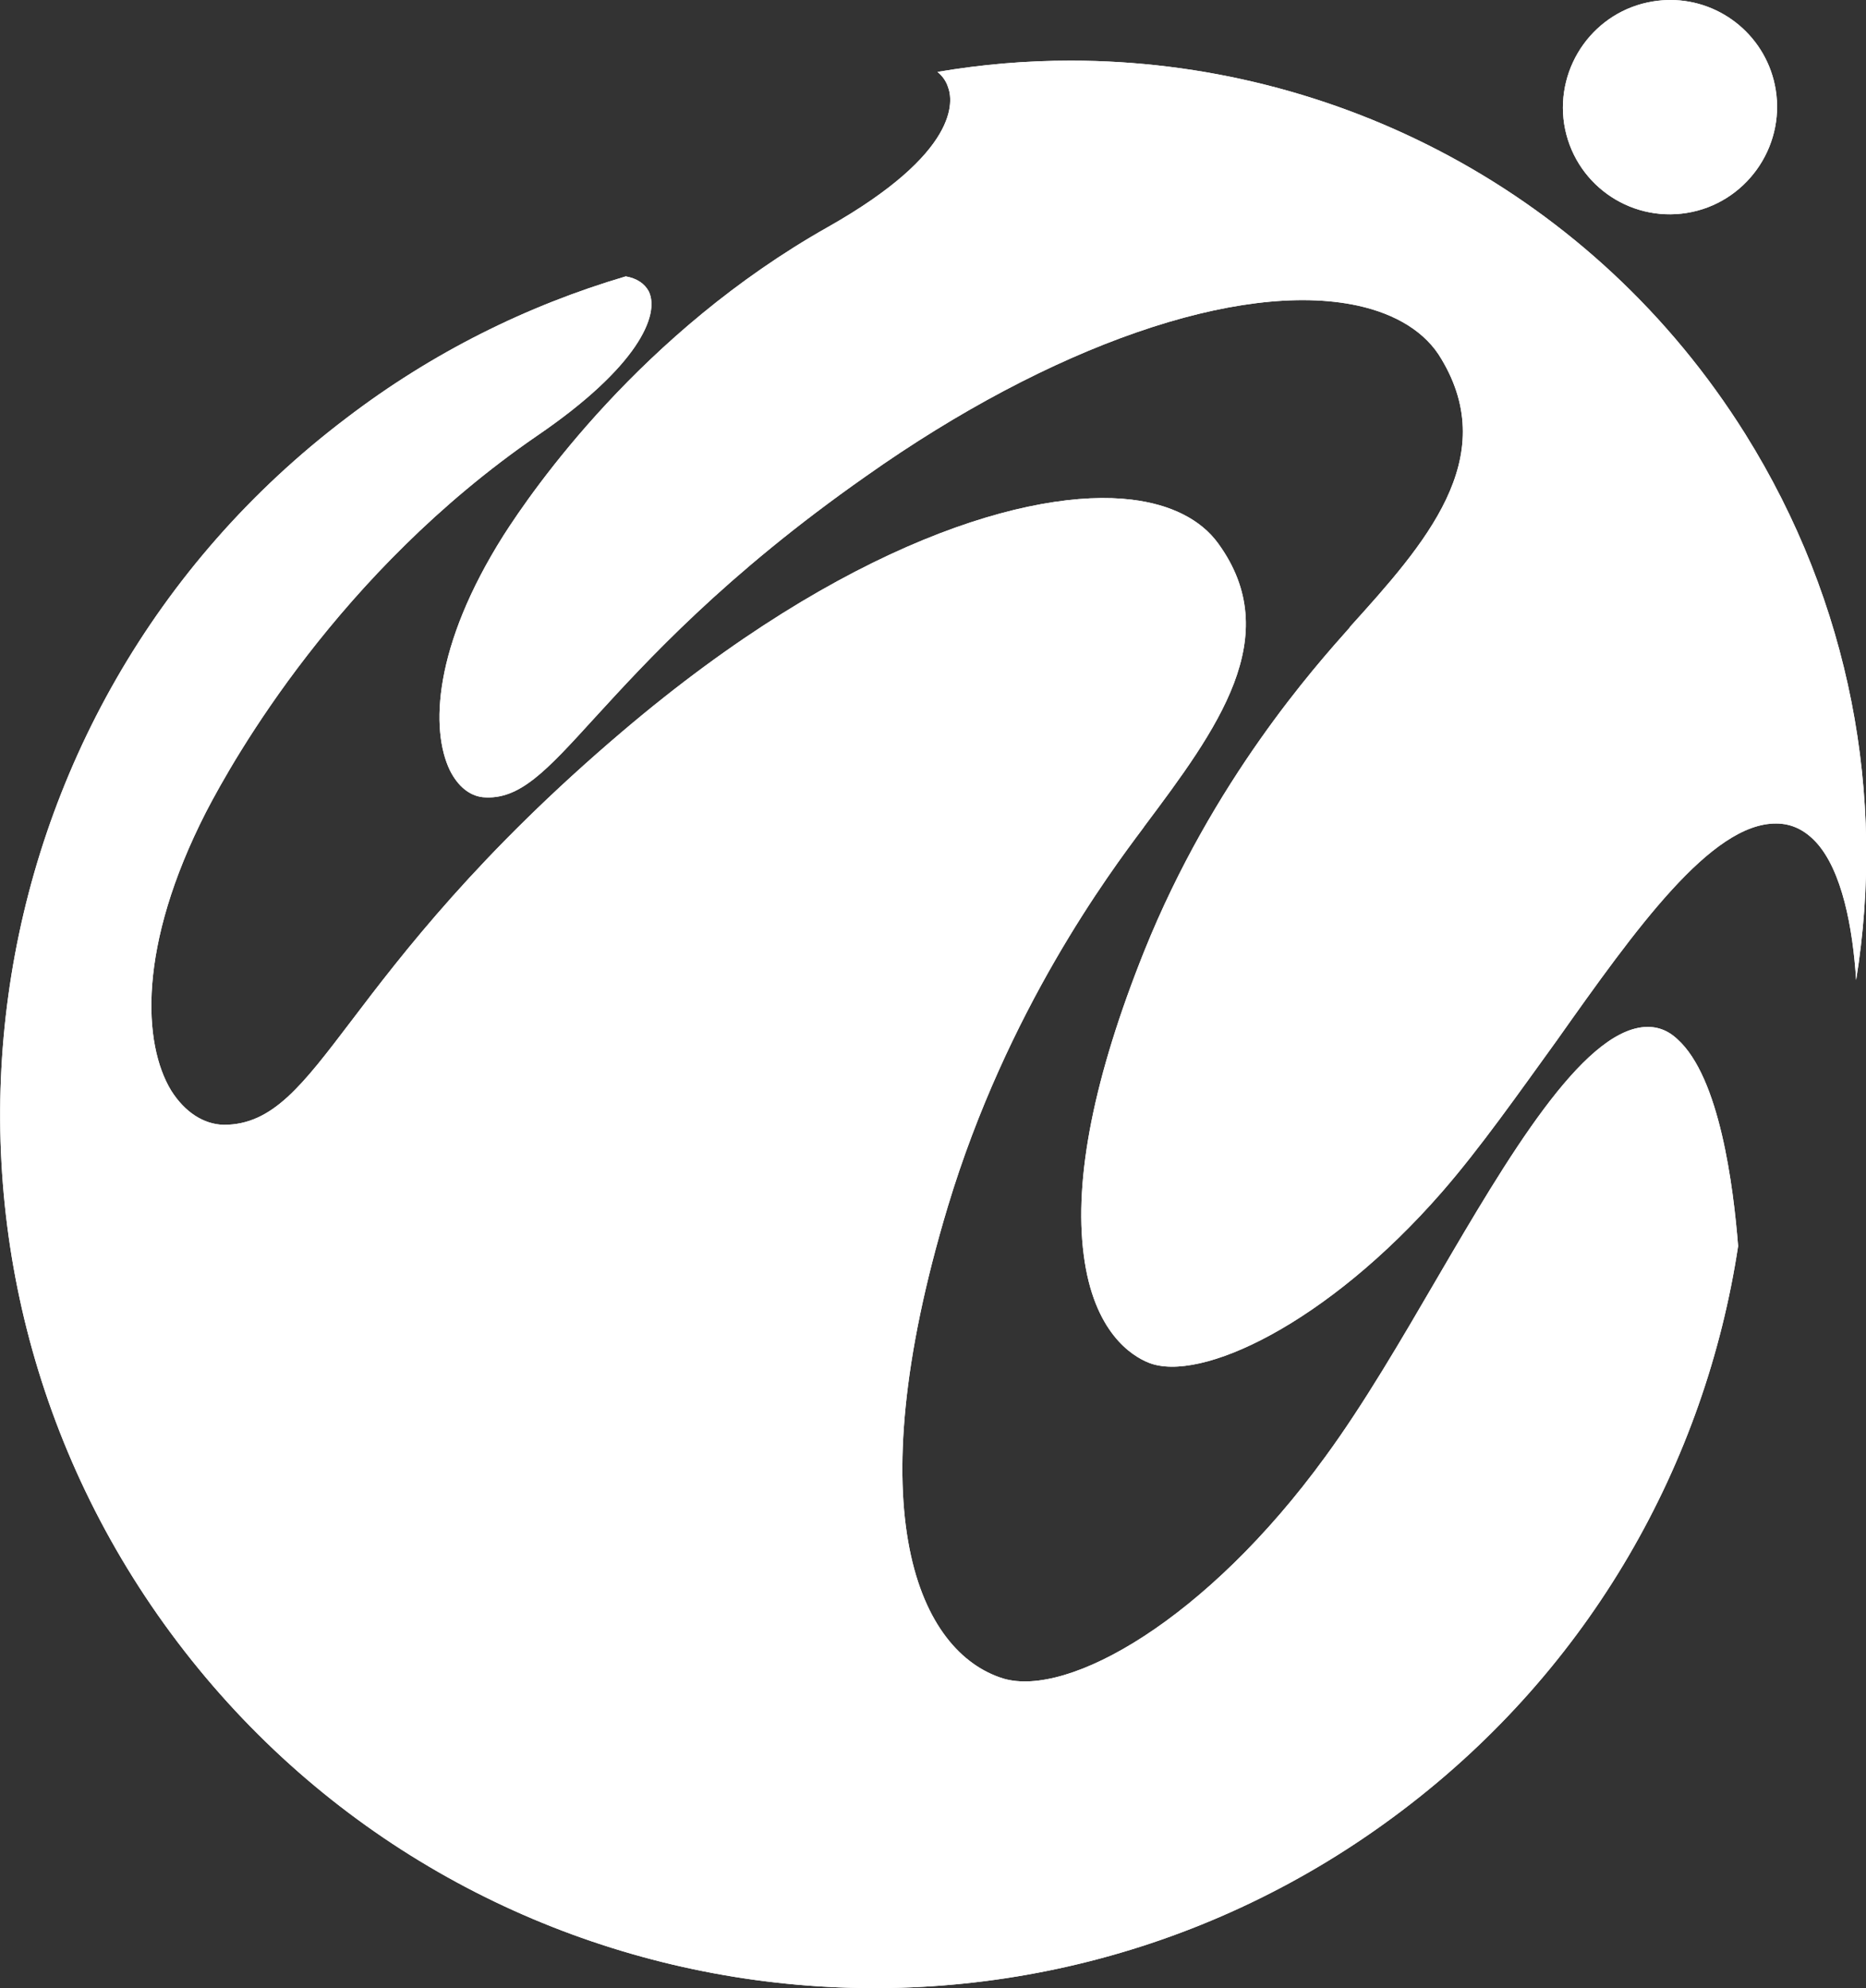
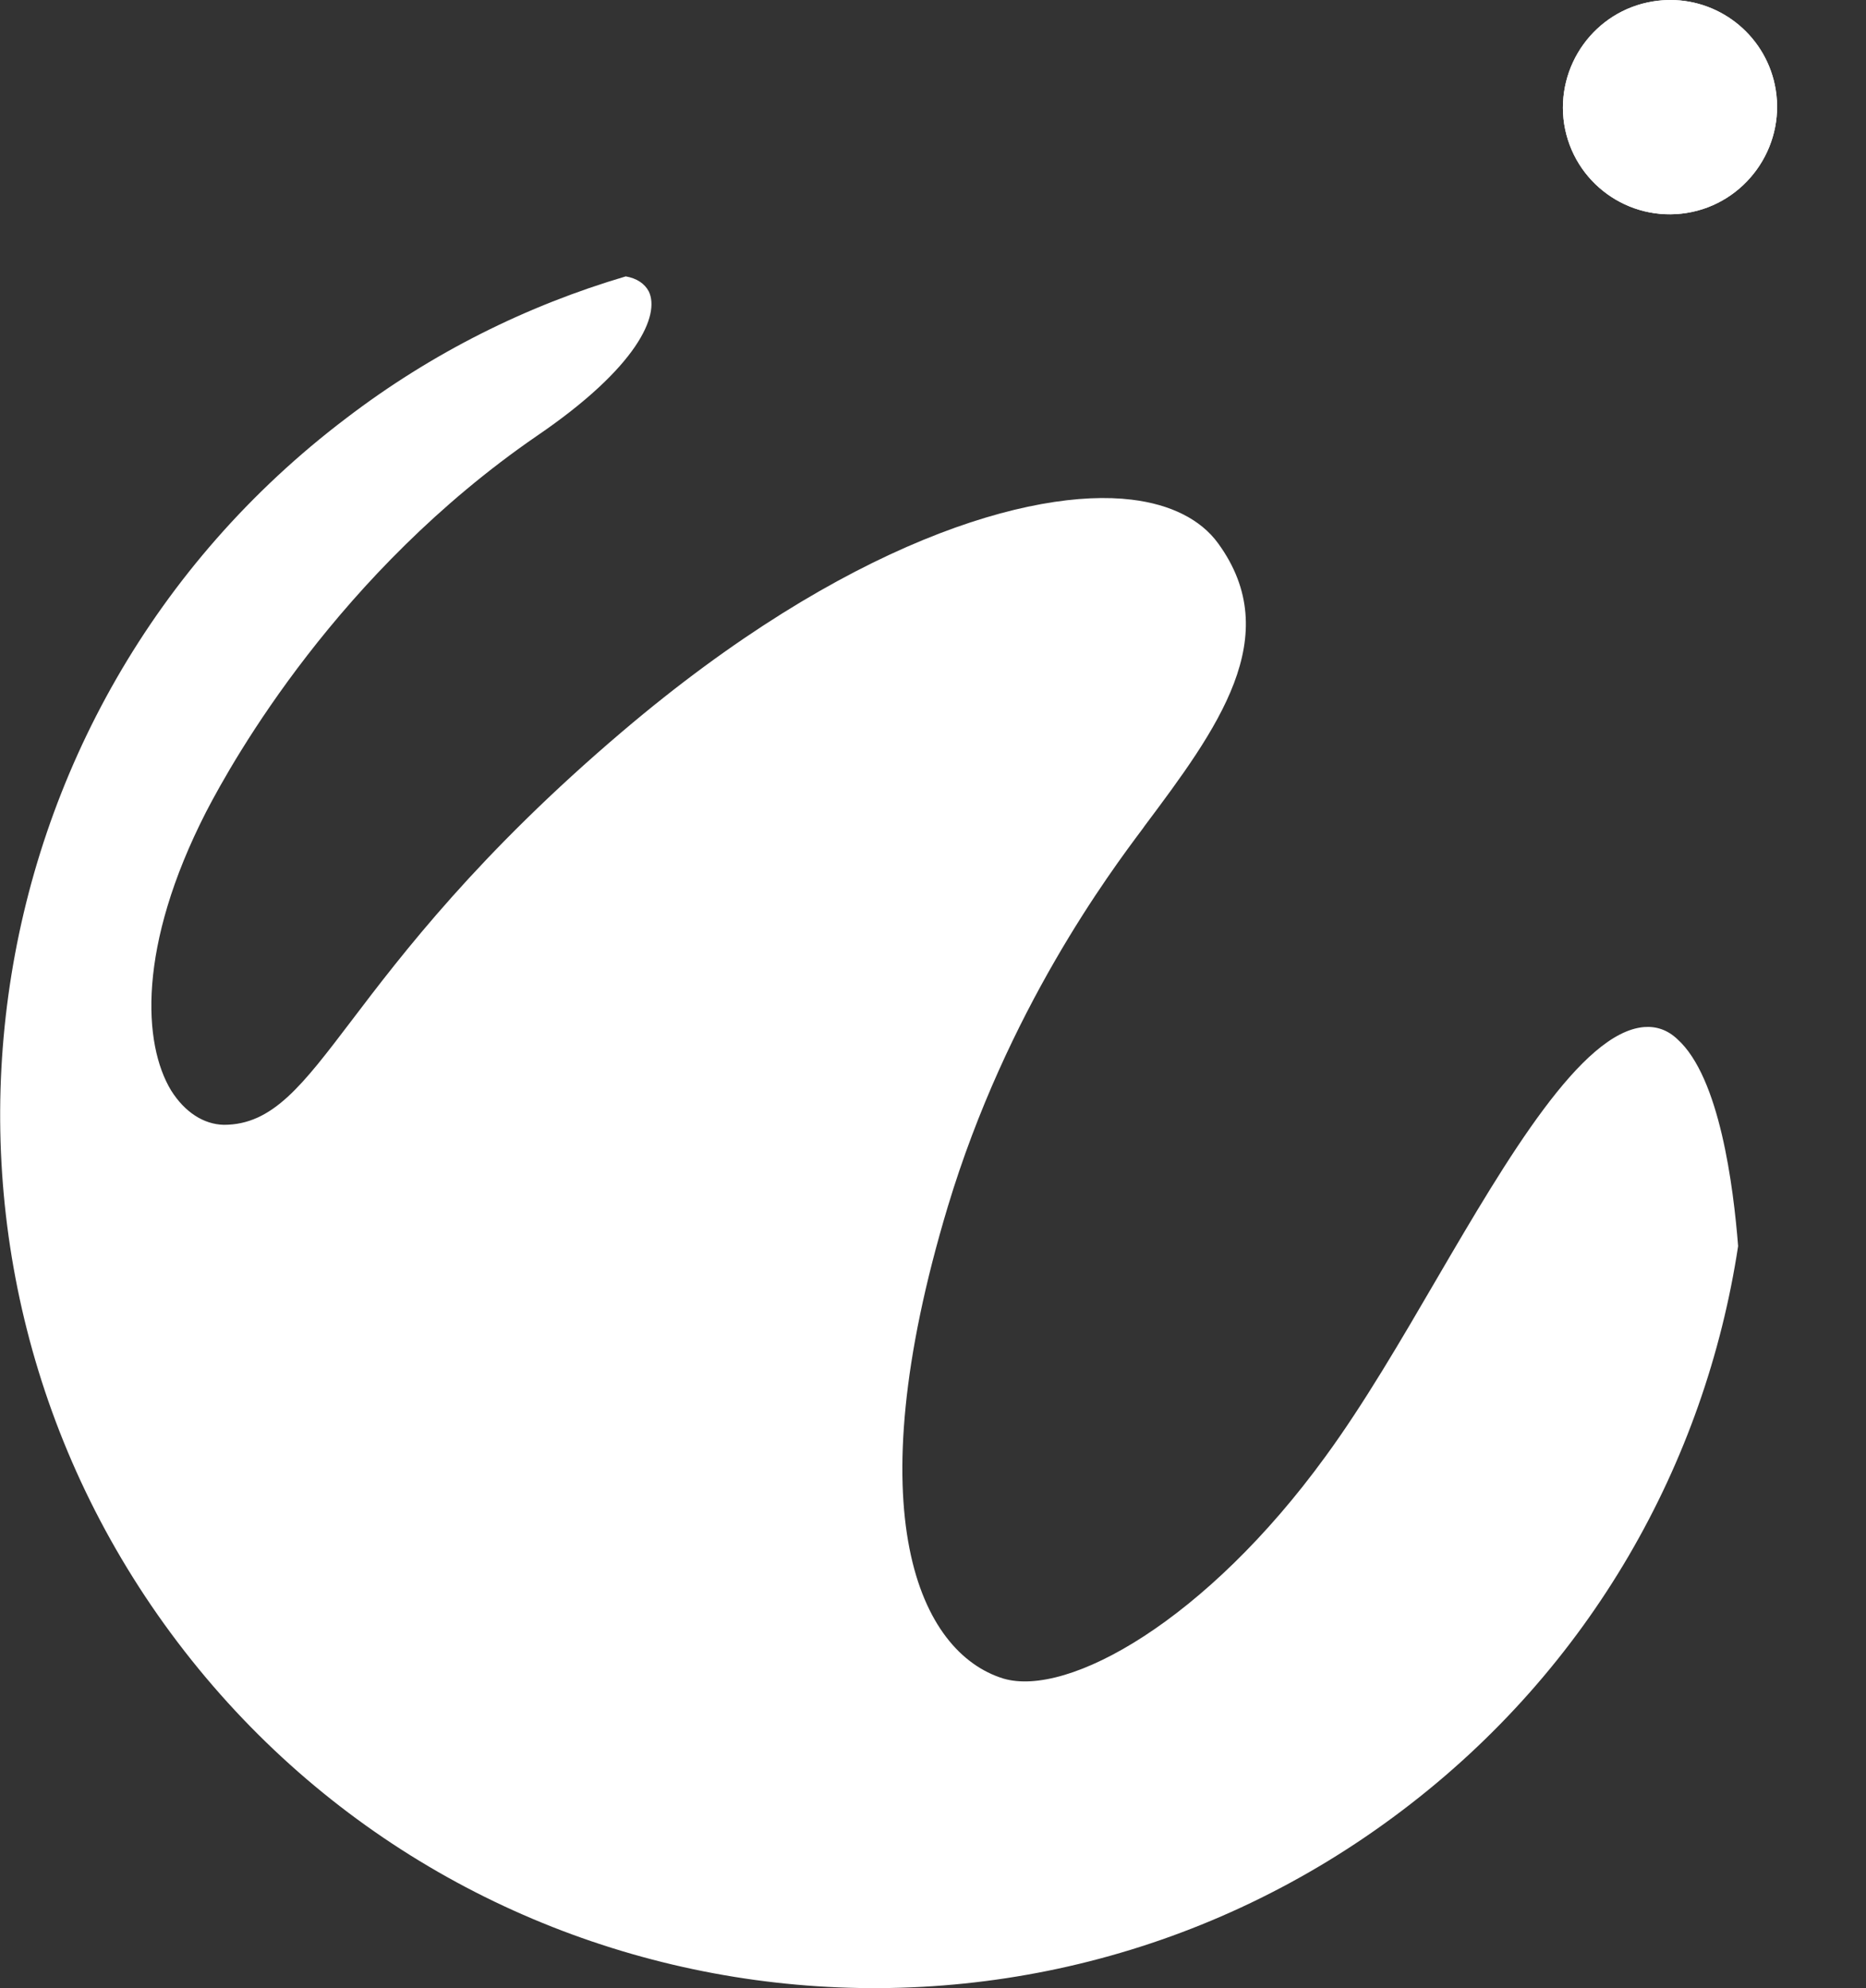
<svg xmlns="http://www.w3.org/2000/svg" xmlns:xlink="http://www.w3.org/1999/xlink" version="1.1" id="レイヤー_1" x="0px" y="0px" width="396.9px" height="423px" viewBox="0 0 396.9 423" style="enable-background:new 0 0 396.9 423;" xml:space="preserve">
  <rect x="0" y="0" width="396.9" height="423" fill="#333333" stroke="none" />
  <style type="text/css">
	.st0{clip-path:url(#SVGID_00000170990917271805751850000007326953015080374201_);fill:#FFFFFF;}
	.st1{clip-path:url(#SVGID_00000041268078292384711490000016330394192724450947_);fill:#FFFFFF;}
	.st2{clip-path:url(#SVGID_00000166669925315611551930000006487538523740649406_);fill:#FFFFFF;}
</style>
  <g>
    <g>
      <defs>
        <path id="SVGID_1_" d="M73.6,89c-81.8,62-97.8,178.6-35.8,260.4c62,81.8,178.6,97.8,260.4,35.8c40.2-30.4,64.5-74,71.5-120.1     c-1-12.6-3.9-35.9-12.9-44c-2.1-2-4.5-2.8-7.1-2.6c-13.3,1.1-29,27.7-44,53.4c-7.7,13.2-15.6,26.8-23.8,38     c-25.3,34.8-54.7,51.3-68.5,47.2c-17.8-5.5-31.5-34.9-11.8-100.4c12.6-41.8,34.4-71,41.6-80.6l0.2-0.3     c15.5-20.7,30.1-40.4,15.7-60.2c-3.7-5.1-10.1-8.3-18.4-9.3c-21.2-2.6-60.9,9-108.3,49.3c-30.6,26-46.9,47.4-57.6,61.5     c-10.5,13.8-16.8,22.2-27.2,22.2c-4.3-0.1-8.3-2.7-11.2-7.3c-6-9.9-7.2-30.6,7.4-59.2c5.9-11.4,28.2-51,70.3-80     C135.7,78.1,140.4,67,138,62c-0.9-1.7-2.6-2.8-4.9-3.2C112.1,65,91.9,75,73.6,89" />
      </defs>
      <use xlink:href="#SVGID_1_" style="overflow:visible;fill:#FFFFFF;" />
      <clipPath id="SVGID_00000038415109491276119720000000487803406423400846_">
        <use xlink:href="#SVGID_1_" style="overflow:visible;" />
      </clipPath>
-       <polygon style="clip-path:url(#SVGID_00000038415109491276119720000000487803406423400846_);fill:#FFFFFF;" points="-85.6,68.8     359.5,-3.4 431,437.3 -14.2,509.4   " />
    </g>
    <g>
      <defs>
-         <path id="SVGID_00000017479869376712051880000013731387356353077434_" d="M199.4,15.3c1,0.8,1.8,1.9,2.2,3.1     c1.2,3,2.6,14-25.5,29.9c-39.7,22.4-62.8,55.9-69,65.6c-14.9,23.6-15.6,41.3-11.4,50c1.7,3.4,4.2,5.4,7,5.7     c7.8,0.7,13.5-5.6,23.8-16.9c11-12,27.6-30.3,57.7-51.4c39.3-27.8,79.4-41.7,104.5-36.3c8.3,1.8,14.6,5.7,17.9,11.4     c12.7,21.2-3.6,39.4-19.4,56.9l-0.2,0.3c-7.2,8.1-29,32.4-43.6,68.7c-10.7,26.7-15,48.4-12.9,64.6c2.1,16.6,10.3,21.6,13.8,23     c10.9,4.4,37.9-8.2,62.4-36.3c8.1-9.3,16.3-21,24.4-32.2c16.9-23.9,32.9-46.3,46.7-46.2c3.3,0,6.1,1.4,8.5,4     c5.5,6,7.8,18.2,8.5,29.3c6.3-39-1.1-80.2-23.6-116.2C339,40.9,284,12.9,227.7,12.9C218.2,12.9,208.8,13.7,199.4,15.3" />
-       </defs>
+         </defs>
      <use xlink:href="#SVGID_00000017479869376712051880000013731387356353077434_" style="overflow:visible;fill:#FFFFFF;" />
      <clipPath id="SVGID_00000039127306767207222860000003555544165989103240_">
        <use xlink:href="#SVGID_00000017479869376712051880000013731387356353077434_" style="overflow:visible;" />
      </clipPath>
-       <rect x="91.5" y="12.9" style="clip-path:url(#SVGID_00000039127306767207222860000003555544165989103240_);fill:#FFFFFF;" width="309.4" height="281.3" />
    </g>
    <g>
      <defs>
        <path id="SVGID_00000163047753134896020420000012503290934644835994_" d="M351.6,0.3c-12.4,2-20.8,13.7-18.9,26.1     c2,12.5,13.7,20.9,26.1,18.9c12.4-2,20.9-13.8,18.9-26.2C375.9,8,366.3,0,355.3,0C354.1,0,352.8,0.1,351.6,0.3" />
      </defs>
      <use xlink:href="#SVGID_00000163047753134896020420000012503290934644835994_" style="overflow:visible;fill:#FFFFFF;" />
      <clipPath id="SVGID_00000060017922761109591820000016291942617695489193_">
        <use xlink:href="#SVGID_00000163047753134896020420000012503290934644835994_" style="overflow:visible;" />
      </clipPath>
      <rect x="330.8" y="0" style="clip-path:url(#SVGID_00000060017922761109591820000016291942617695489193_);fill:#FFFFFF;" width="49" height="47.4" />
    </g>
  </g>
</svg>